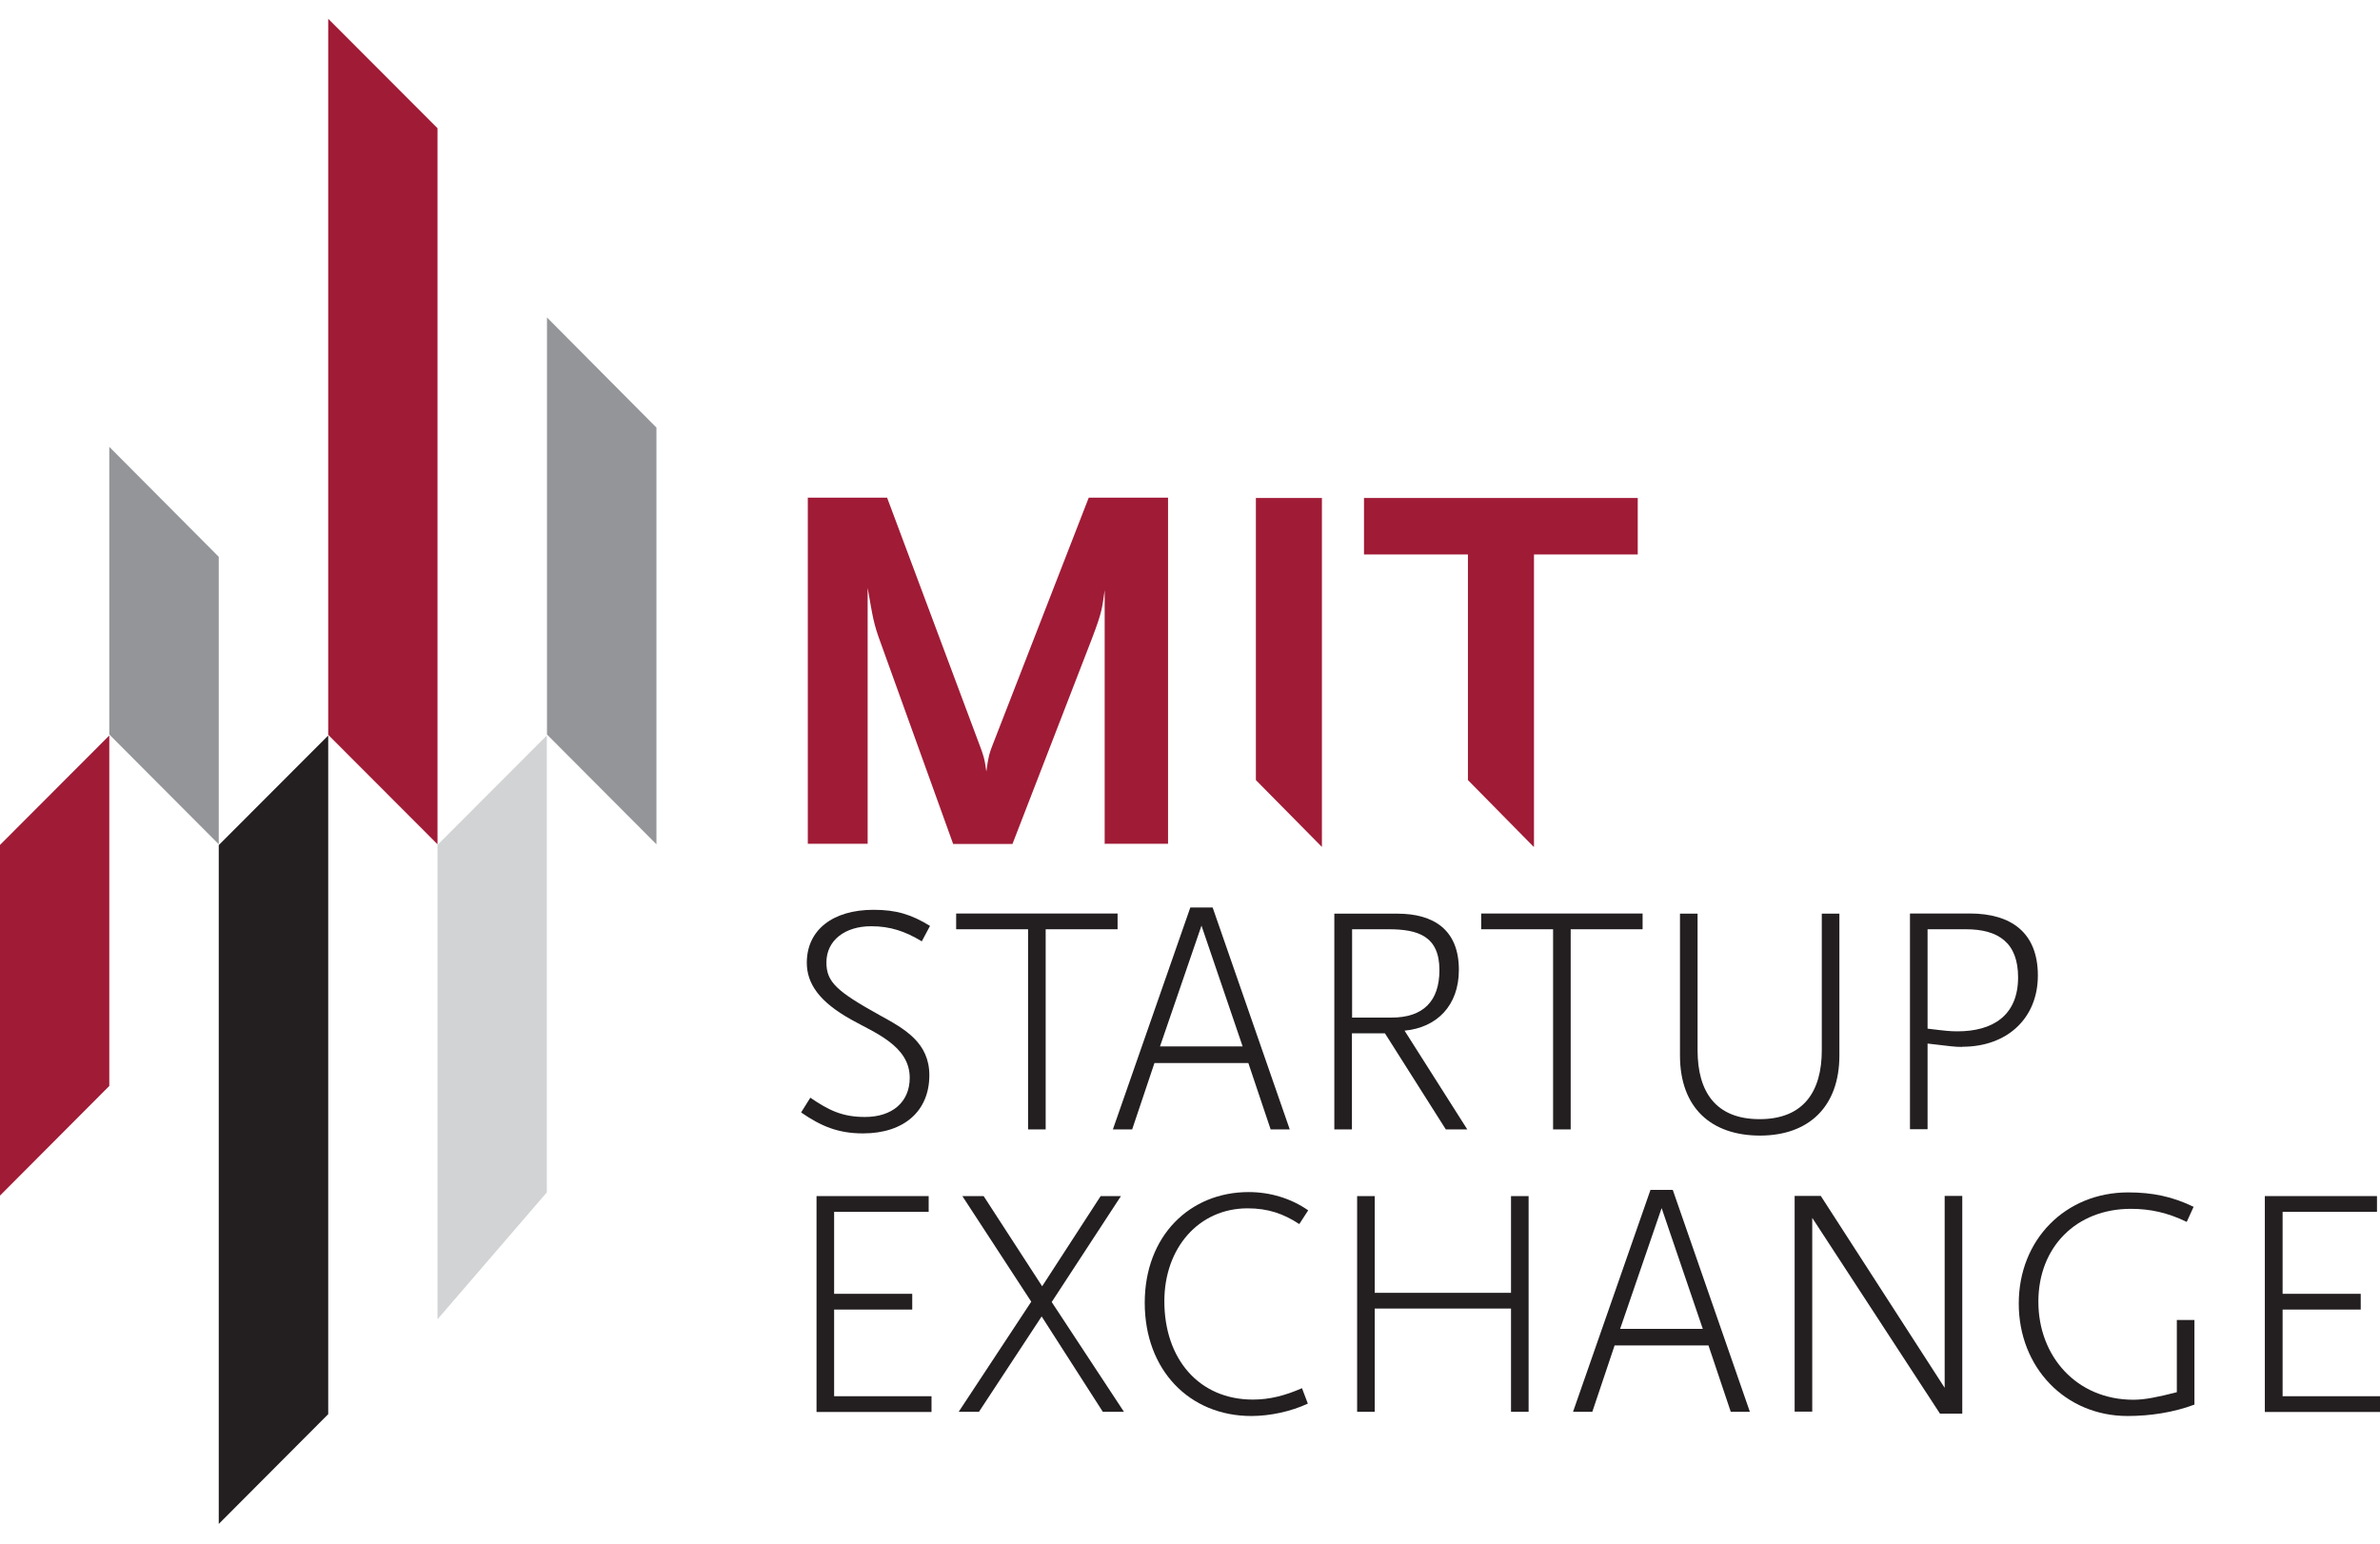
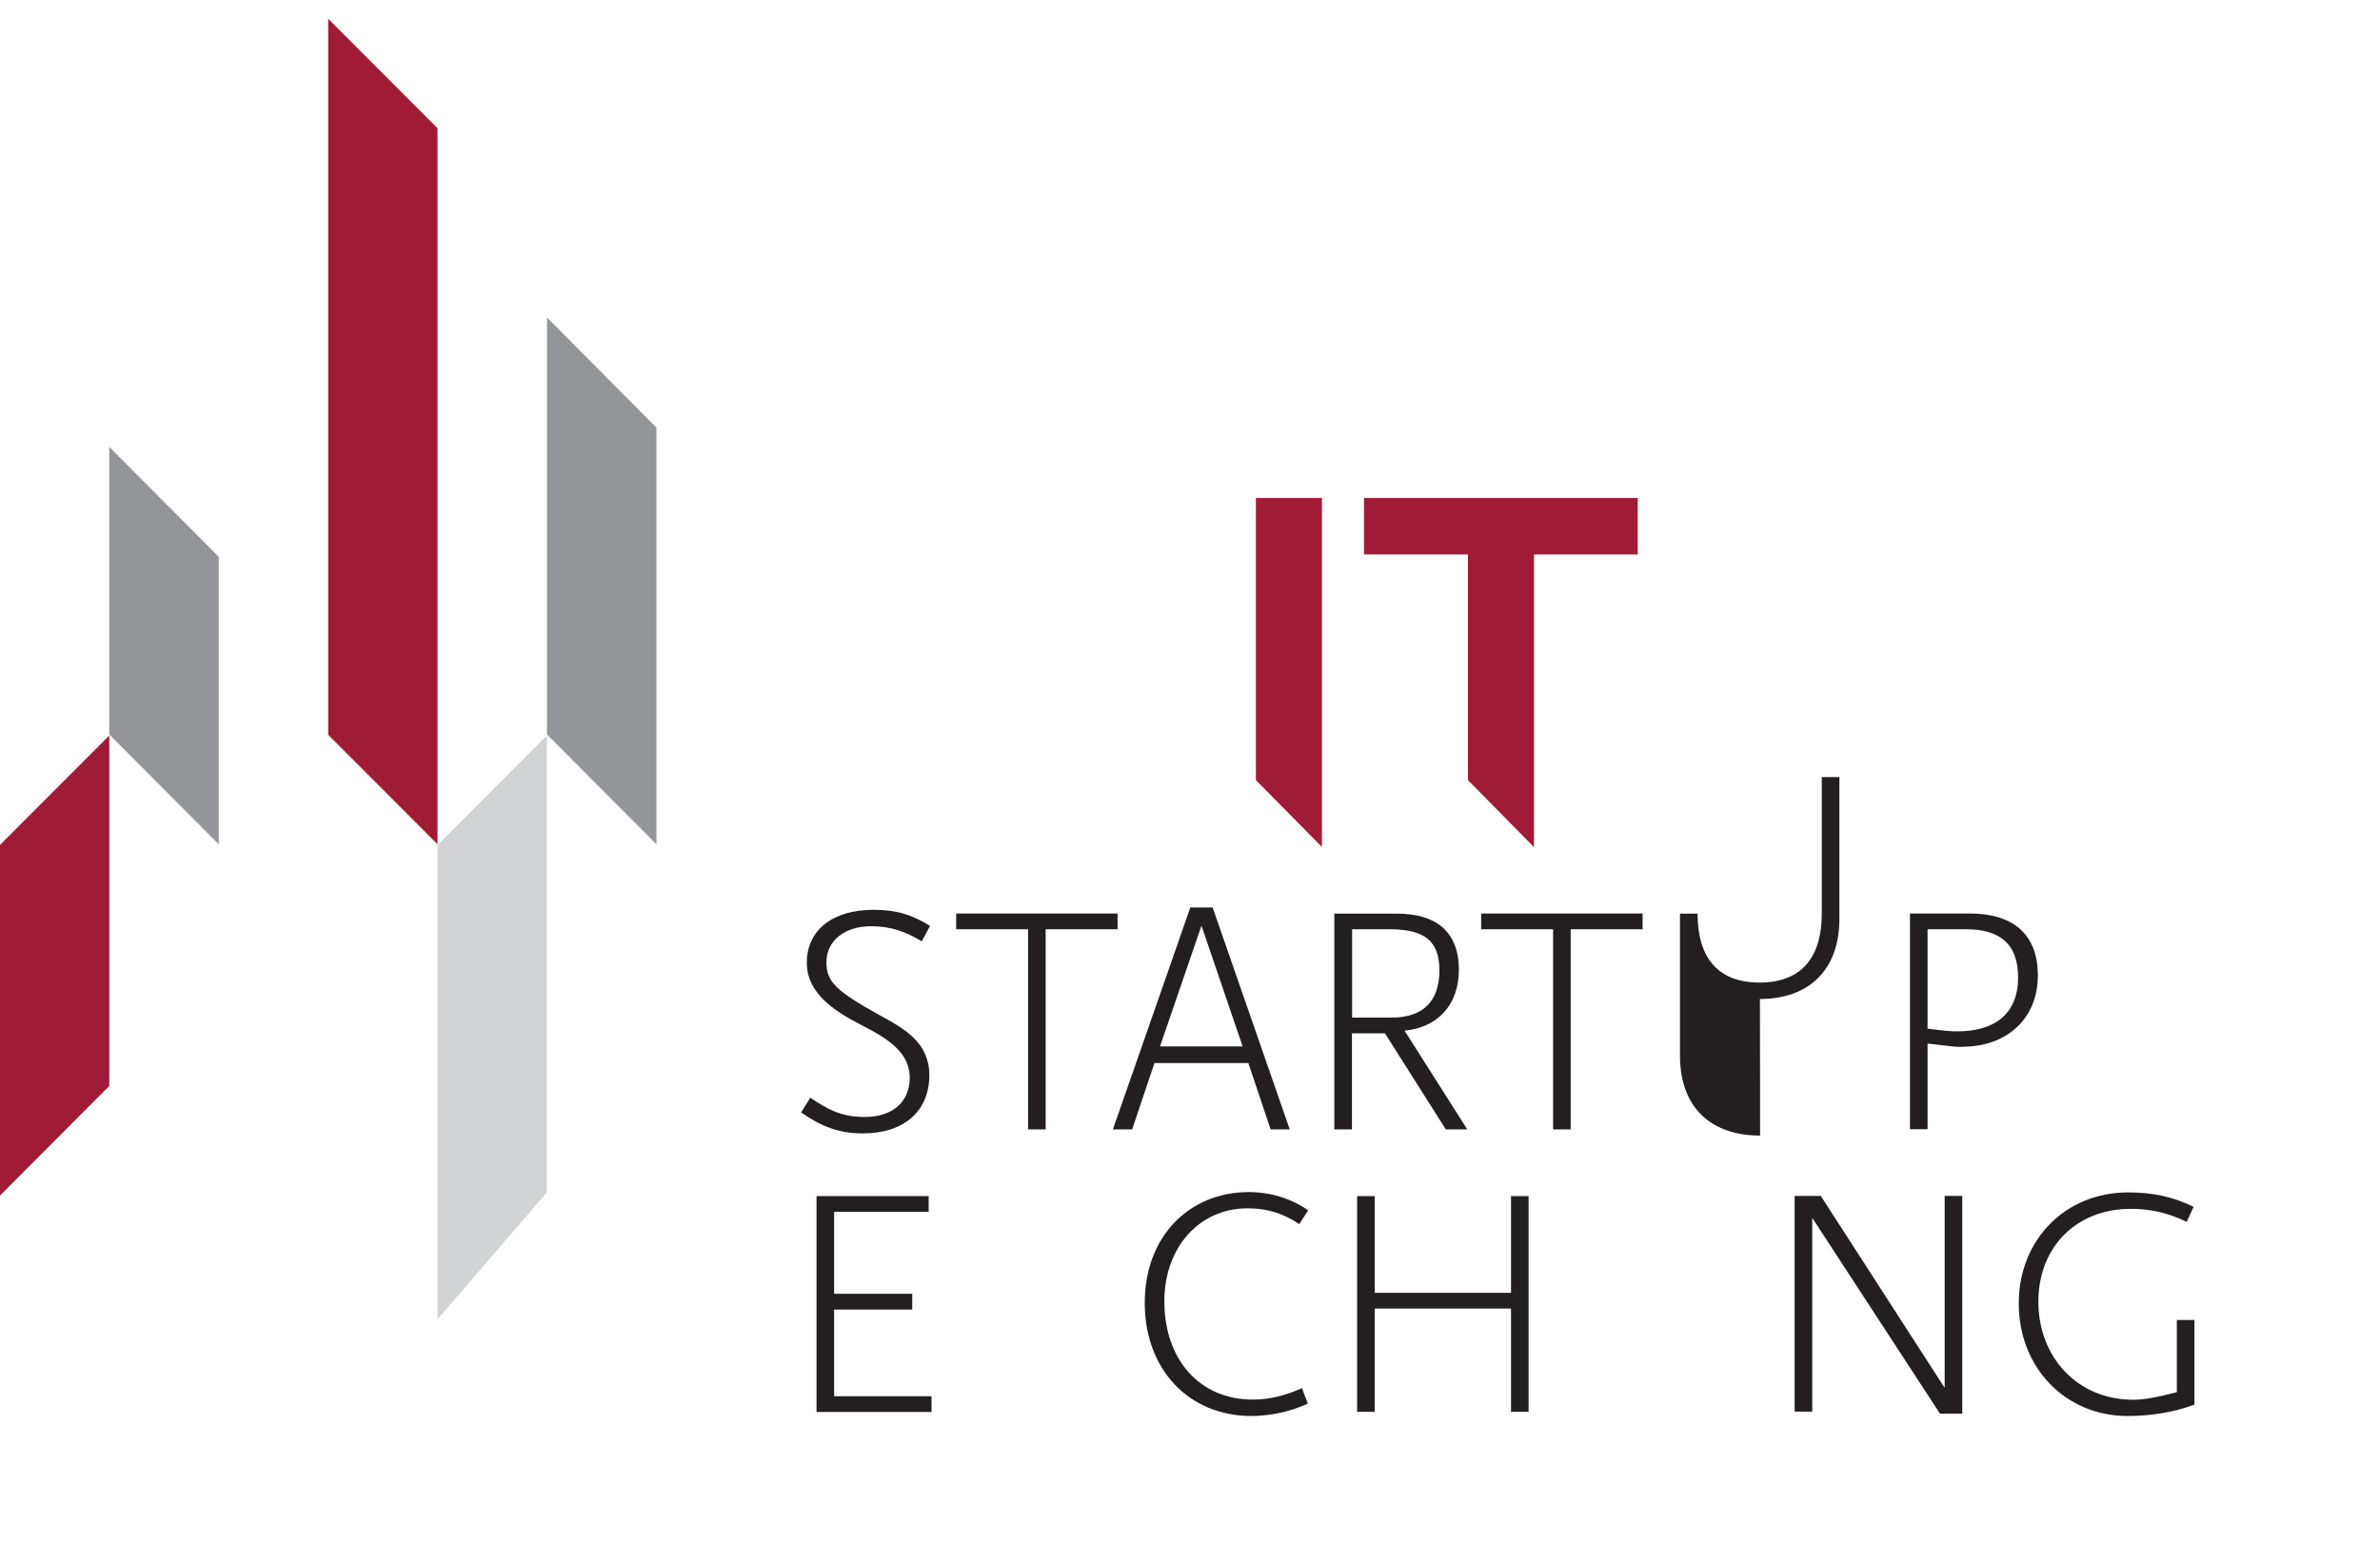
<svg xmlns="http://www.w3.org/2000/svg" id="Layer_1" version="1.1" viewBox="0 0 141.98 92.13">
  <defs>
    <style>
      .st0 {
        fill: #d1d3d4;
      }

      .st1 {
        fill: #231f20;
      }

      .st2 {
        fill: #939598;
      }

      .st3 {
        fill: #a01b36;
      }
    </style>
  </defs>
  <g>
    <path class="st1" d="M54.99,56.16c-.98-.59-1.87-.9-3.02-.9-1.56,0-2.67.84-2.67,2.16,0,1.17.62,1.73,3.2,3.16,1.5.82,2.94,1.64,2.94,3.57,0,2.13-1.5,3.47-3.96,3.47-1.48,0-2.5-.43-3.69-1.25l.55-.88c1.09.74,1.89,1.15,3.26,1.15,1.64,0,2.67-.9,2.67-2.34,0-1.91-2.11-2.69-3.49-3.47-1.89-1.05-2.65-2.14-2.65-3.39,0-1.95,1.54-3.16,3.98-3.16,1.35,0,2.24.27,3.37.96l-.49.92h0Z" />
    <path class="st1" d="M62.38,55.44v11.94h-1.05v-11.94h-4.29v-.94h9.63v.94s-4.29,0-4.29,0Z" />
    <path class="st1" d="M75.8,67.38l-1.33-3.96h-5.6l-1.33,3.96h-1.15l4.62-13.24h1.33l4.6,13.24h-1.15.01ZM71.68,55.21l-2.48,7.22h4.93l-2.46-7.22h.01Z" />
    <path class="st1" d="M86.25,67.38l-3.63-5.73h-1.97v5.73h-1.05v-12.87h3.76c2.18,0,3.67.97,3.67,3.35,0,2.15-1.33,3.45-3.24,3.63l3.74,5.89h-1.29.01ZM82.82,55.44h-2.16v5.27h2.36c1.87,0,2.85-.97,2.85-2.83,0-2.03-1.27-2.44-3.04-2.44h0Z" />
    <path class="st1" d="M93.7,55.44v11.94h-1.05v-11.94h-4.29v-.94h9.63v.94s-4.29,0-4.29,0Z" />
-     <path class="st1" d="M105,67.75c-2.92,0-4.78-1.66-4.78-4.78v-8.46h1.05v8.15c0,2.46,1.07,4.11,3.7,4.11s3.71-1.66,3.71-4.11v-8.15h1.05v8.46c0,3.04-1.81,4.78-4.74,4.78h0Z" />
+     <path class="st1" d="M105,67.75c-2.92,0-4.78-1.66-4.78-4.78v-8.46h1.05c0,2.46,1.07,4.11,3.7,4.11s3.71-1.66,3.71-4.11v-8.15h1.05v8.46c0,3.04-1.81,4.78-4.74,4.78h0Z" />
    <path class="st1" d="M117.06,62.46c-.51,0-.64-.04-2.07-.2v5.11h-1.05v-12.87h3.57c2.48,0,4.06,1.15,4.06,3.7s-1.83,4.25-4.5,4.25h0ZM117.27,55.44h-2.28v5.93c1.15.14,1.35.16,1.79.16,2.07,0,3.61-.92,3.61-3.22,0-2.05-1.15-2.87-3.12-2.87Z" />
  </g>
  <g>
    <path class="st1" d="M48.71,84.23v-12.87h6.69v.94h-5.64v4.89h4.66v.94h-4.66v5.17h5.81v.94h-6.86Z" />
-     <path class="st1" d="M65.79,84.23l-3.65-5.69-3.74,5.69h-1.21l4.33-6.57-4.11-6.3h1.27l3.49,5.38,3.49-5.38h1.21l-4.13,6.32,4.31,6.55s-1.26,0-1.26,0Z" />
    <path class="st1" d="M77.51,73.03c-.94-.62-1.87-.94-3.08-.94-2.93,0-4.97,2.38-4.97,5.54,0,3.45,2.07,5.87,5.28,5.87,1.03,0,1.95-.25,2.93-.68l.35.92c-1,.47-2.26.74-3.37.74-3.7,0-6.36-2.75-6.36-6.75s2.69-6.61,6.2-6.61c1.27,0,2.52.37,3.55,1.09,0,0-.53.82-.53.82Z" />
    <path class="st1" d="M90.14,84.23v-6.16h-8.13v6.16h-1.05v-12.87h1.05v5.77h8.13v-5.77h1.05v12.87s-1.05,0-1.05,0Z" />
-     <path class="st1" d="M103.25,84.23l-1.33-3.96h-5.6l-1.33,3.96h-1.15l4.62-13.24h1.33l4.6,13.24h-1.15.01ZM99.13,72.06l-2.48,7.22h4.93l-2.46-7.22h.01Z" />
    <path class="st1" d="M115.73,84.34l-7.62-11.68v11.56h-1.05v-12.87h1.56l7.39,11.45v-11.45h1.05v12.99s-1.33,0-1.33,0Z" />
    <path class="st1" d="M126.92,84.48c-3.71,0-6.49-2.89-6.49-6.71s2.79-6.63,6.53-6.63c1.44,0,2.65.25,3.9.86l-.41.9c-1.13-.55-2.18-.78-3.33-.78-3.26,0-5.52,2.28-5.52,5.54s2.28,5.85,5.67,5.85c.68,0,1.46-.16,2.59-.45v-4.31h1.05v5.05c-1.25.47-2.65.68-4,.68h.01,0Z" />
-     <path class="st1" d="M135.11,84.23v-12.87h6.69v.94h-5.63v4.89h4.66v.94h-4.66v5.17h5.81v.94h-6.87Z" />
  </g>
  <g>
    <polygon class="st3" points="19.58 1.12 26.1 7.65 26.1 50.37 19.58 43.84 19.58 1.12" />
-     <polygon class="st1" points="13.05 50.42 19.58 43.88 19.58 84.37 13.05 90.92 13.05 50.42" />
    <polygon class="st3" points="0 71.33 6.52 64.79 6.52 43.88 0 50.41 0 71.33" />
    <polygon class="st0" points="26.1 78.71 32.62 71.14 32.62 43.88 26.1 50.41 26.1 78.71" />
    <polygon class="st2" points="6.52 43.82 13.05 50.37 13.05 33.22 6.52 26.66 6.52 43.82" />
    <polygon class="st2" points="32.63 43.82 39.16 50.37 39.16 25.51 32.63 18.94 32.63 43.82" />
  </g>
  <g>
-     <path class="st3" d="M65.9,50.36v-15.15c-.16,1.06-.12,1.22-.78,2.94l-4.72,12.2h-3.54l-4.32-11.99c-.44-1.19-.47-1.53-.78-3.29v15.27h-3.57v-20.65h4.73l5.51,14.74c.22.59.31.81.41,1.6.13-.97.19-1.1.38-1.6l5.73-14.74h4.73v20.65h-3.76s-.02.02-.02.02Z" />
    <polygon class="st3" points="81.37 29.71 81.37 33.08 87.57 33.08 87.57 46.54 91.49 50.52 91.51 50.52 91.51 33.08 97.7 33.08 97.7 29.71 81.37 29.71" />
    <polygon class="st3" points="78.85 50.52 78.86 50.52 78.86 29.71 74.92 29.71 74.92 46.54 78.85 50.52" />
  </g>
</svg>